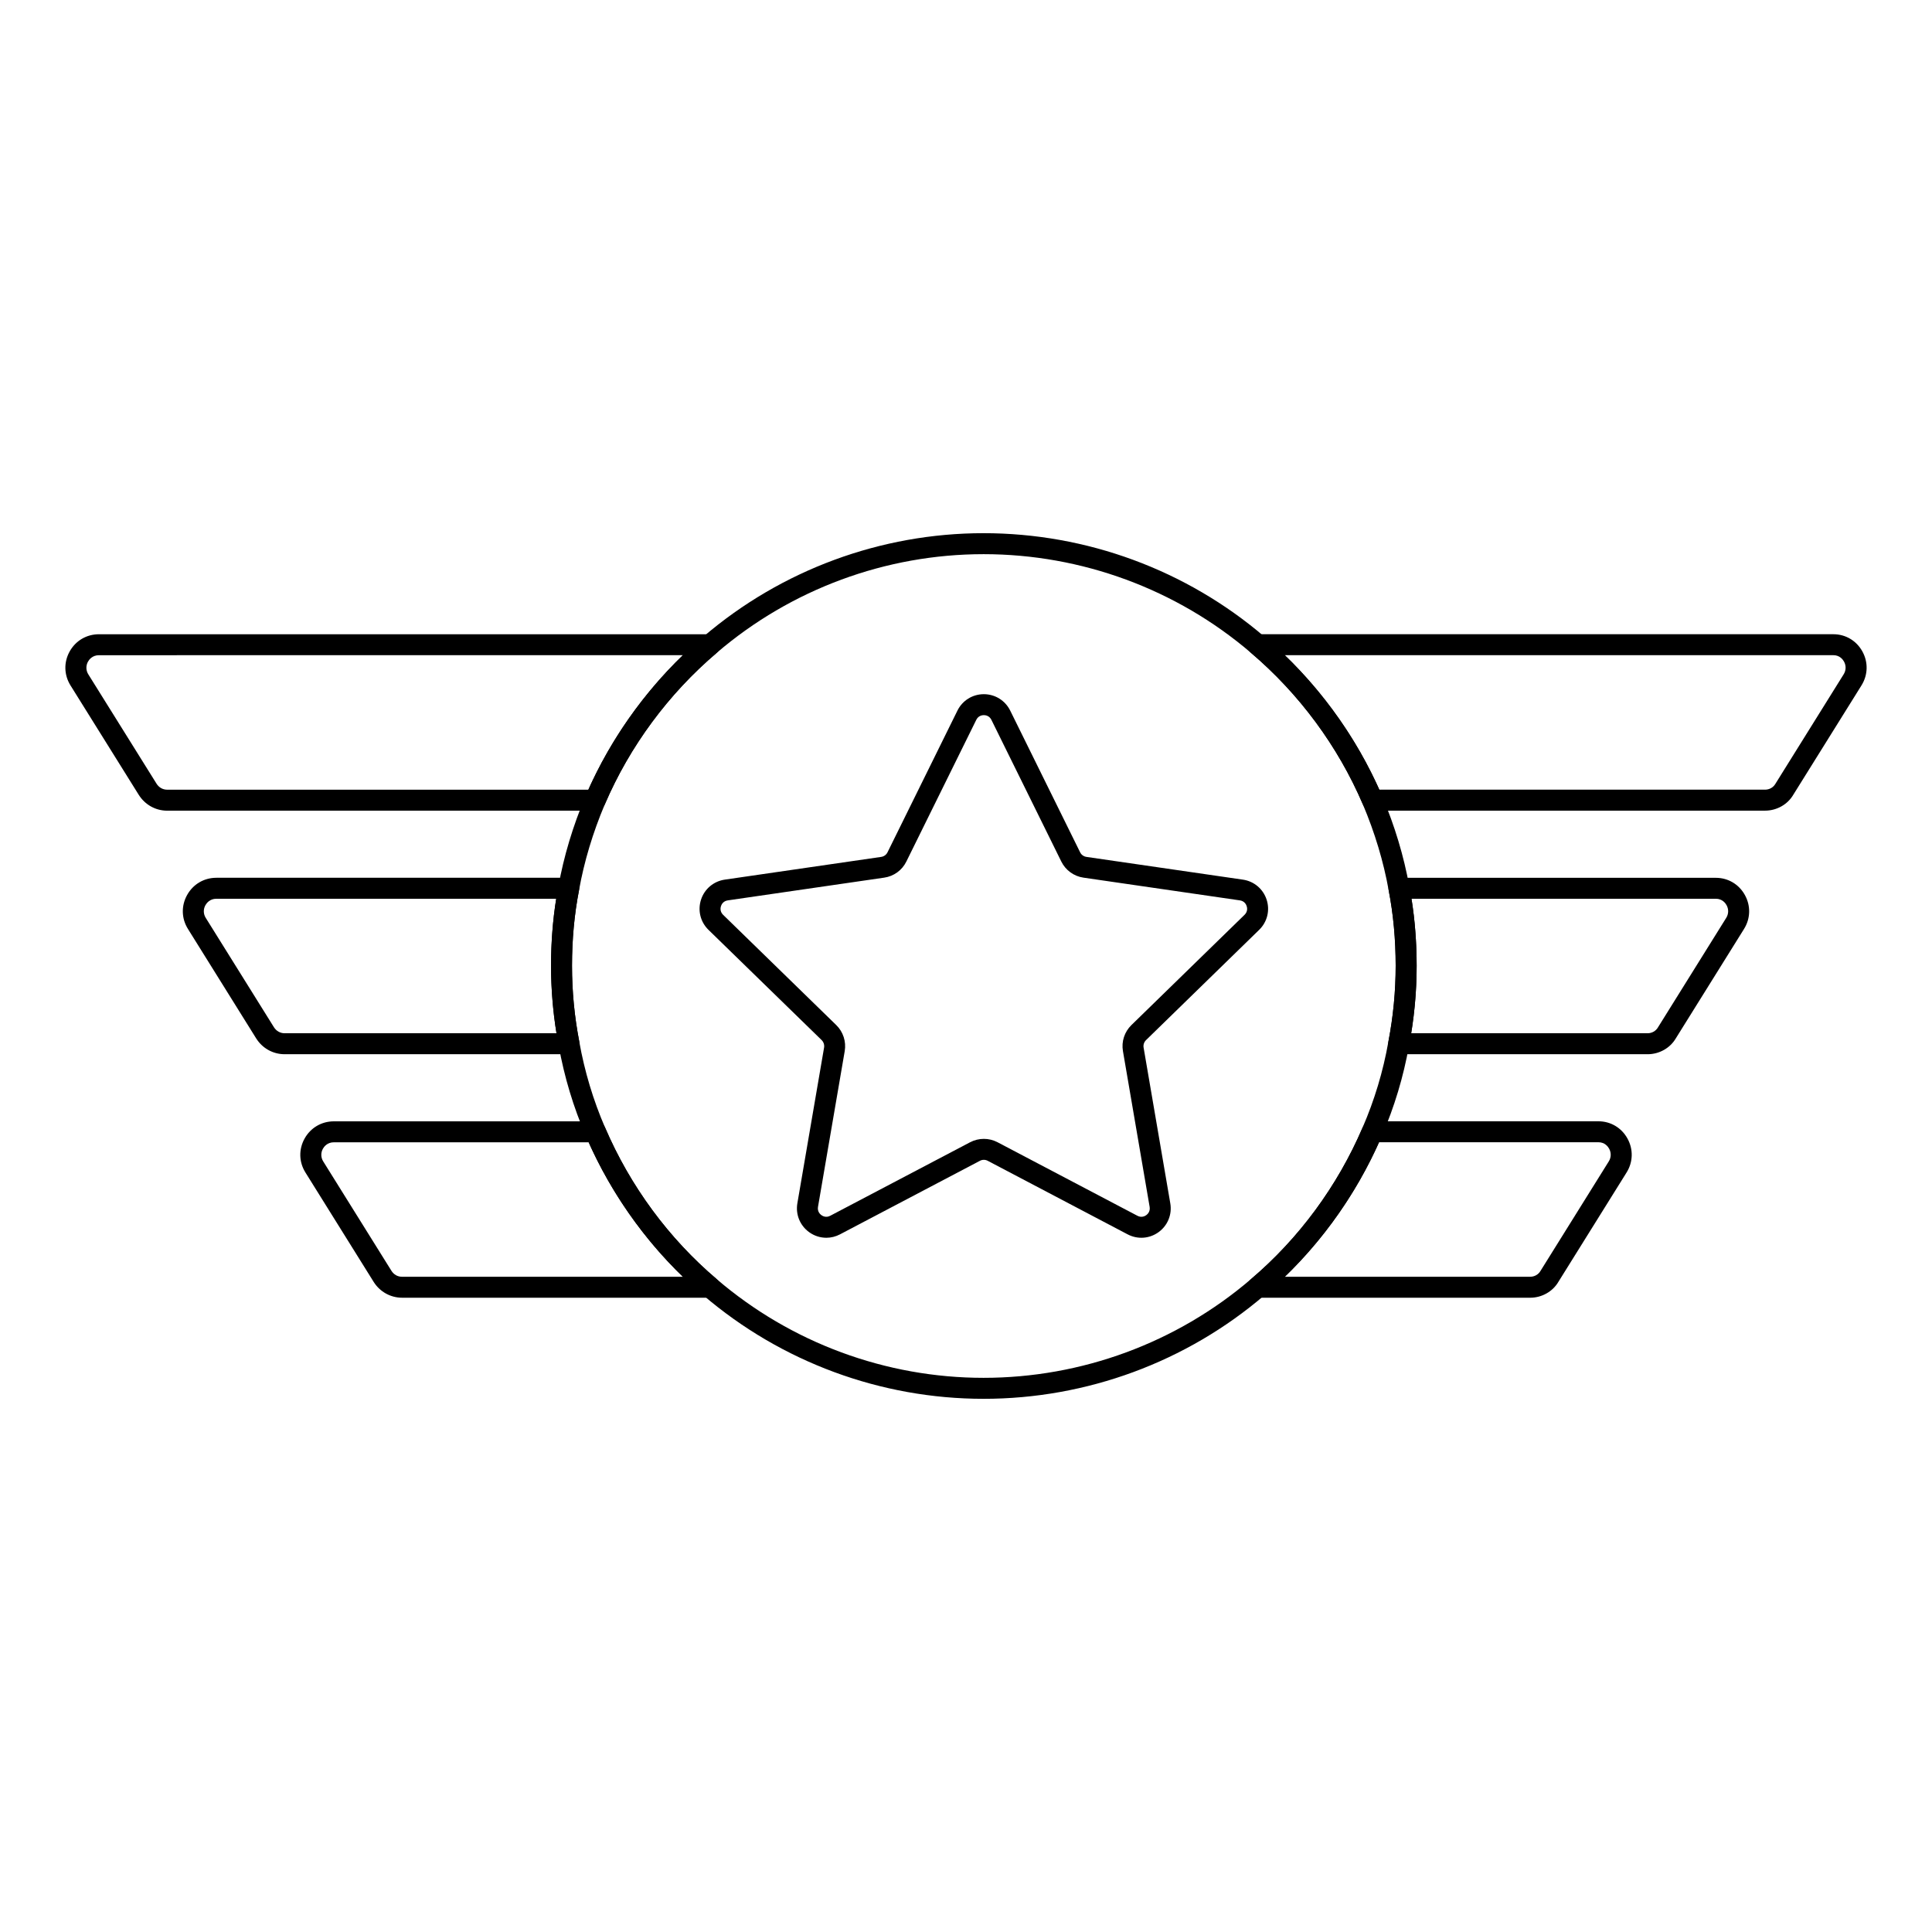
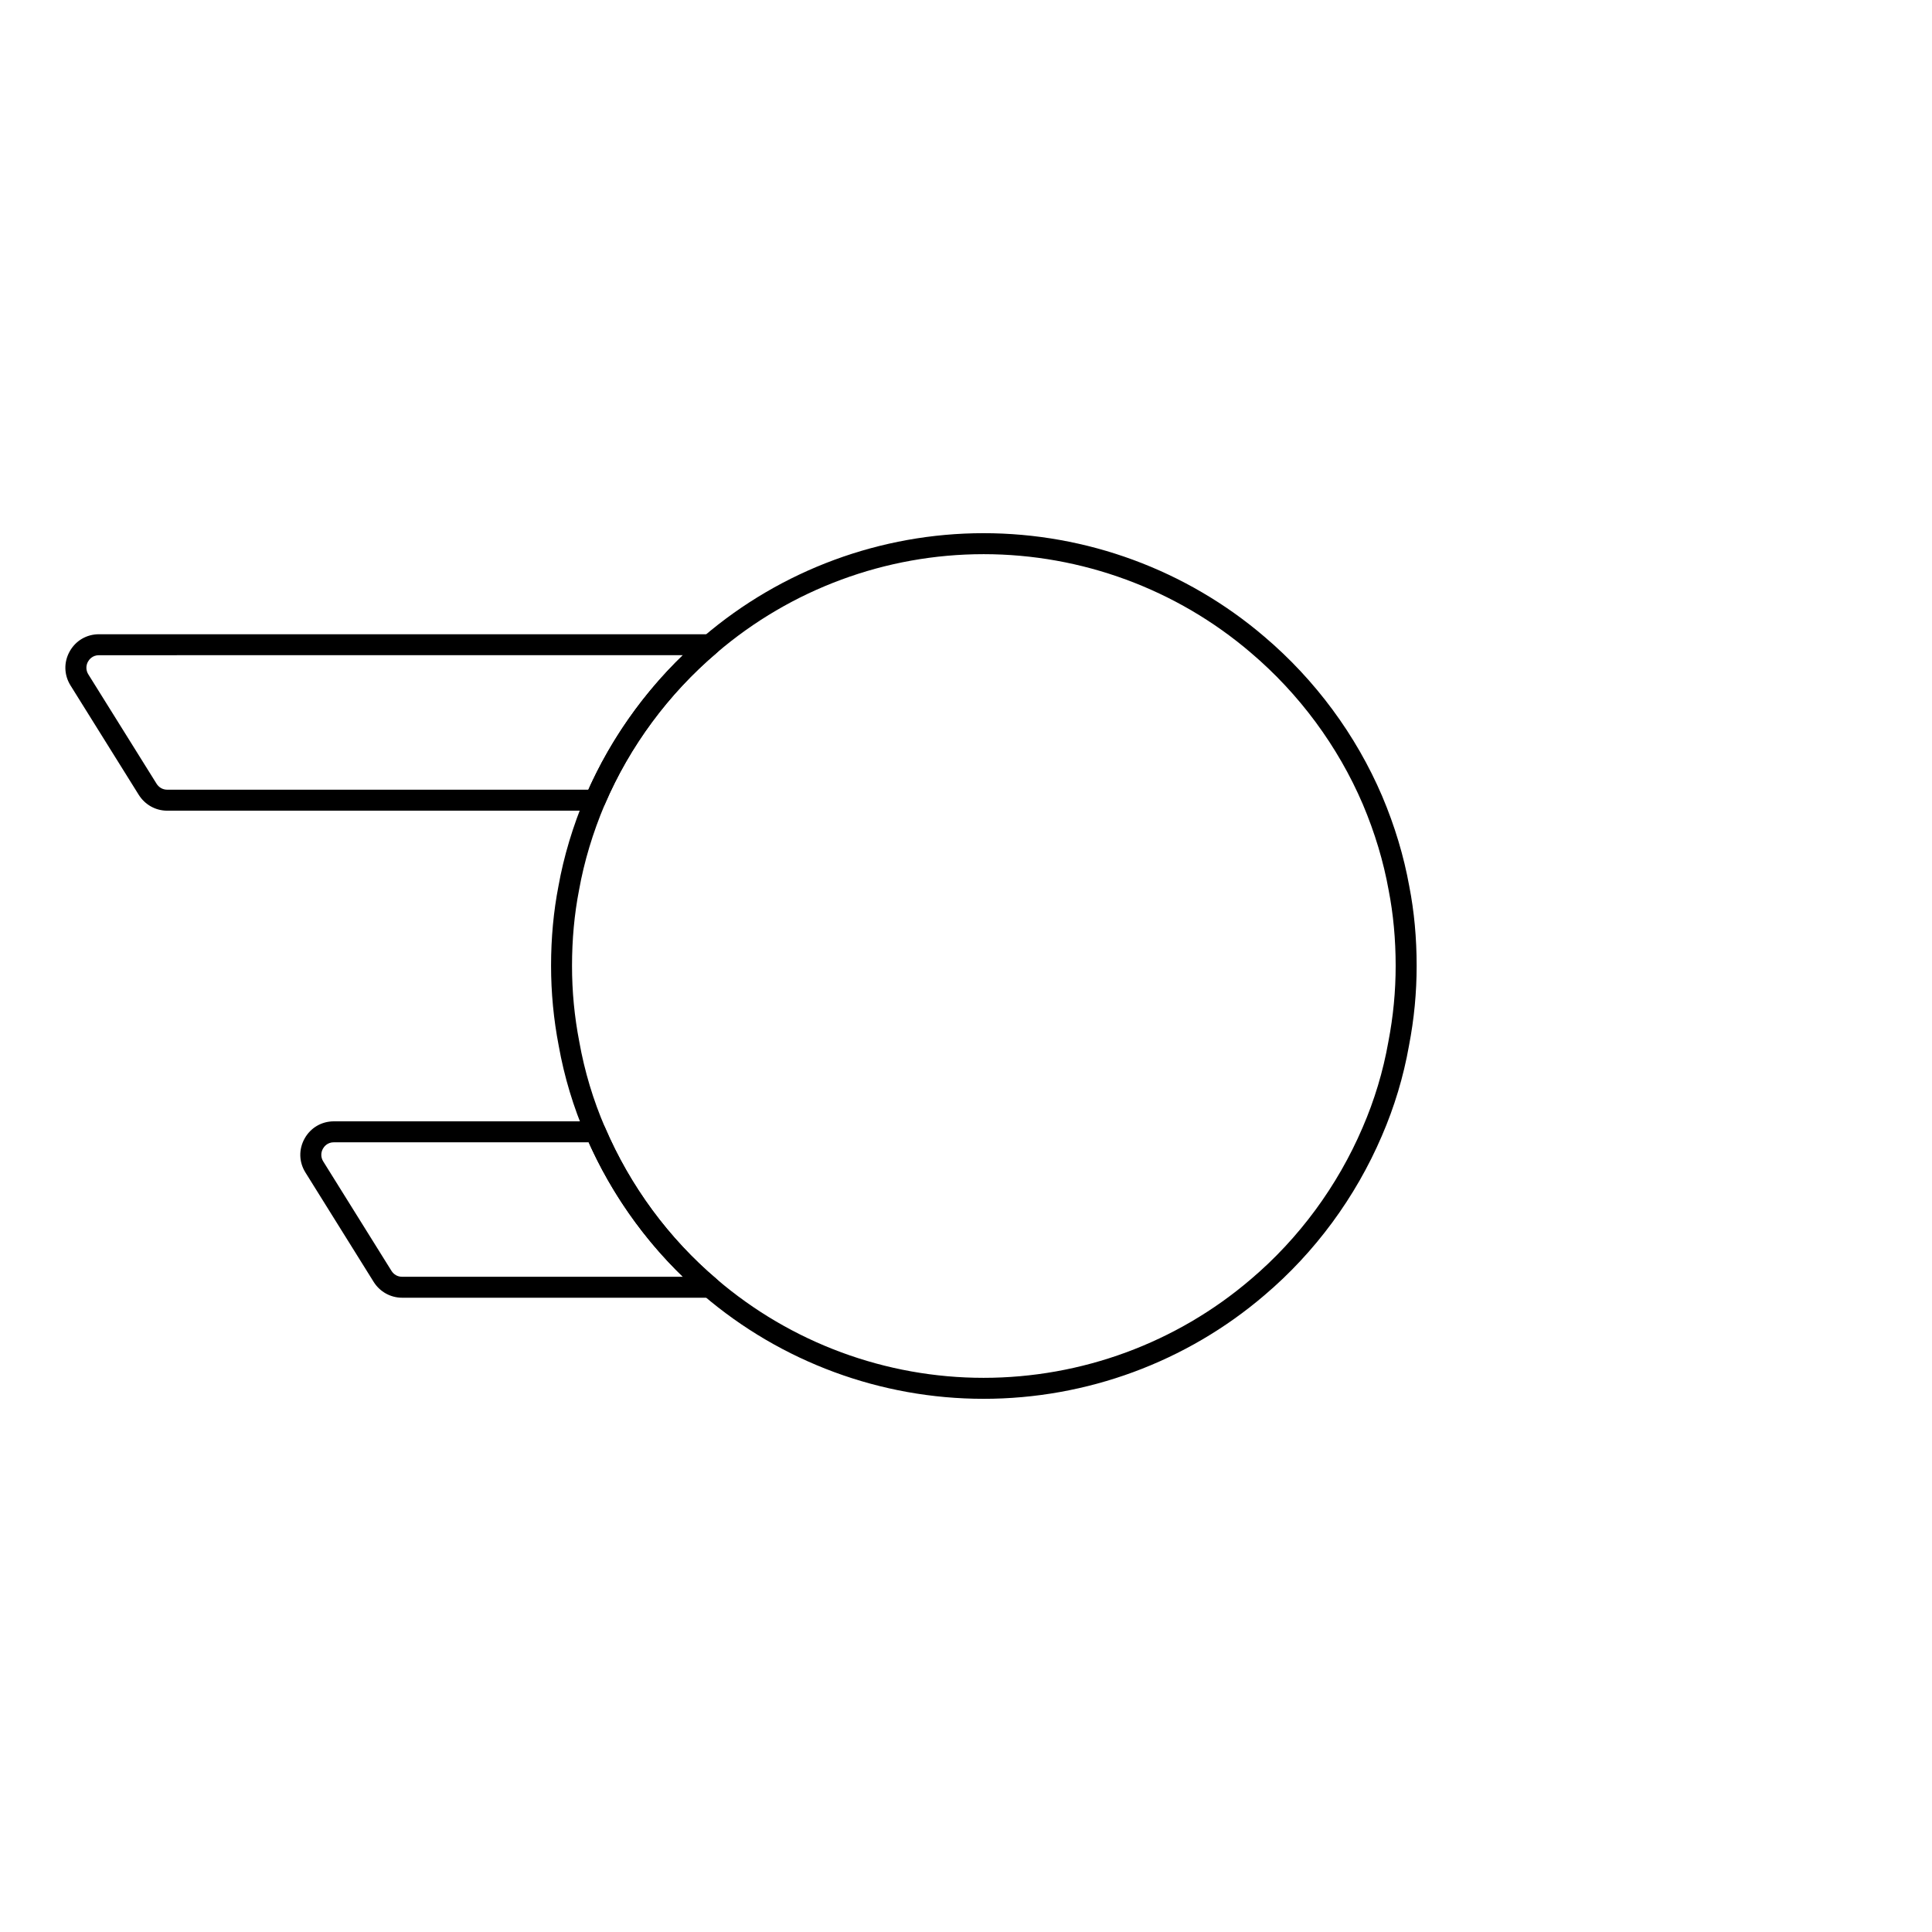
<svg xmlns="http://www.w3.org/2000/svg" fill="#000000" width="800px" height="800px" version="1.1" viewBox="144 144 512 512">
  <g>
    <path d="m404.65 514.7c-27.215 0-53.594-9.746-74.277-27.449-13.383-11.336-24.145-25.938-31.117-42.219-3.305-7.641-5.731-15.699-7.199-23.941-1.34-6.93-2.019-14.066-2.019-21.164 0-7.336 0.66-14.422 1.953-21.059 1.41-7.898 3.828-15.949 7.18-23.895 6.949-16.199 17.742-30.801 31.211-42.234 20.672-17.691 47.051-27.441 74.27-27.441 27.316 0 53.75 9.75 74.438 27.445 13.469 11.434 24.258 26.027 31.184 42.215 3.352 7.91 5.769 15.965 7.203 23.945 1.293 6.59 1.949 13.684 1.949 21.02 0 7.156-0.664 14.094-2.035 21.207-1.445 8.184-3.871 16.242-7.195 23.914-6.973 16.273-17.734 30.875-31.113 42.211-20.68 17.699-47.117 27.445-74.43 27.445zm0-223.84c-25.895 0-50.992 9.277-70.668 26.113-12.824 10.891-23.09 24.777-29.699 40.18-3.188 7.547-5.488 15.203-6.832 22.738-1.238 6.336-1.859 13.062-1.859 20.039 0 6.836 0.629 13.43 1.926 20.148 1.398 7.859 3.699 15.5 6.84 22.762 6.641 15.5 16.879 29.391 29.613 40.176 19.691 16.852 44.785 26.125 70.68 26.125 25.988 0 51.145-9.277 70.828-26.121 12.734-10.797 22.973-24.688 29.609-40.176 3.16-7.285 5.457-14.926 6.836-22.727 1.309-6.801 1.941-13.391 1.941-20.195 0-6.981-0.625-13.707-1.855-19.992-1.363-7.617-3.668-15.273-6.852-22.797-6.586-15.387-16.852-29.273-29.676-40.156-19.688-16.84-44.84-26.117-70.832-26.117z" />
-     <path d="m611.76 358.83h-104.04c-1.109 0-2.117-0.66-2.555-1.684-6.602-15.406-16.867-29.301-29.68-40.172-0.891-0.758-1.211-1.984-0.809-3.078 0.402-1.094 1.445-1.82 2.609-1.82h152.57c3.231 0 6.102 1.695 7.684 4.539 1.59 2.863 1.508 6.234-0.219 9.012l-18.078 28.992c-1.5 2.57-4.379 4.211-7.477 4.211zm-102.23-5.559h102.23c1.129 0 2.172-0.582 2.719-1.52l18.117-29.062c0.648-1.043 0.676-2.301 0.078-3.375-0.281-0.508-1.117-1.684-2.824-1.684l-145.36 0.004c10.516 10.156 19.082 22.332 25.047 35.637zm125.42-29.109h0.07z" />
-     <path d="m580.64 423.38h-65.98c-0.828 0-1.613-0.367-2.141-1.012-0.527-0.637-0.746-1.477-0.586-2.293 1.285-6.641 1.934-13.422 1.934-20.148 0-6.969-0.621-13.688-1.852-19.988-0.16-0.812 0.055-1.656 0.582-2.297s1.316-1.012 2.144-1.012h83.973c3.238 0 6.113 1.699 7.691 4.547 1.59 2.863 1.508 6.234-0.219 9.004l-18.078 28.992c-1.496 2.562-4.375 4.207-7.469 4.207zm-62.66-5.559h62.66c1.125 0 2.164-0.586 2.715-1.52l18.117-29.062c0.648-1.039 0.676-2.297 0.078-3.371-0.281-0.508-1.121-1.688-2.832-1.688h-80.66c0.906 5.668 1.367 11.621 1.367 17.742 0 5.969-0.488 11.973-1.445 17.898z" />
-     <path d="m549.52 487.91h-72.23c-1.164 0-2.207-0.73-2.609-1.824-0.402-1.094-0.074-2.324 0.809-3.074 12.723-10.781 22.961-24.672 29.602-40.172 0.438-1.02 1.445-1.688 2.555-1.688h59.949c3.234 0 6.109 1.699 7.691 4.551 1.59 2.863 1.508 6.238-0.219 9.008l-18.078 28.992c-1.5 2.57-4.383 4.207-7.469 4.207zm-65.027-5.559h65.023c1.125 0 2.168-0.578 2.715-1.52l18.117-29.059c0.648-1.035 0.676-2.301 0.078-3.379-0.281-0.508-1.121-1.688-2.832-1.688h-58.133c-5.984 13.375-14.527 25.551-24.969 35.645z" />
    <path d="m301.74 358.84h-113.43c-3.07 0-5.891-1.574-7.543-4.207l-18.09-28.996c-1.727-2.781-1.805-6.144-0.215-8.996 1.59-2.856 4.488-4.559 7.762-4.559h161.95c1.164 0 2.207 0.727 2.609 1.82 0.402 1.098 0.078 2.324-0.809 3.078-12.824 10.883-23.09 24.773-29.684 40.176-0.438 1.02-1.441 1.684-2.551 1.684zm-131.51-41.203c-1.77 0-2.621 1.191-2.91 1.703-0.594 1.066-0.562 2.324 0.078 3.359l18.082 28.98c0.633 1.016 1.668 1.598 2.828 1.598h111.61c5.957-13.305 14.527-25.484 25.047-35.645z" />
-     <path d="m294.79 423.38h-75.359c-3.074 0-5.898-1.57-7.547-4.203l-18.078-29c-1.727-2.766-1.812-6.125-0.223-8.984 1.586-2.863 4.488-4.574 7.766-4.574h93.367c0.832 0 1.617 0.371 2.144 1.012 0.527 0.641 0.742 1.488 0.582 2.301-1.234 6.285-1.859 13.012-1.859 19.988 0 6.731 0.652 13.508 1.934 20.148 0.16 0.816-0.059 1.656-0.586 2.293-0.527 0.648-1.312 1.02-2.141 1.02zm-93.441-41.203c-1.77 0-2.621 1.199-2.91 1.711-0.594 1.066-0.562 2.32 0.078 3.348l18.082 28.996c0.633 1.004 1.668 1.59 2.832 1.59h72.043c-0.957-5.926-1.445-11.93-1.445-17.898 0-6.129 0.461-12.082 1.371-17.746z" />
    <path d="m332.18 487.91h-81.609c-3.074 0-5.898-1.57-7.547-4.195l-18.086-29c-1.727-2.769-1.809-6.129-0.219-8.984 1.59-2.859 4.488-4.566 7.766-4.566h69.332c1.109 0 2.117 0.664 2.555 1.688 6.637 15.484 16.871 29.367 29.605 40.164 0.887 0.754 1.211 1.984 0.809 3.074-0.398 1.09-1.441 1.82-2.606 1.82zm-99.695-41.191c-1.77 0-2.625 1.195-2.91 1.707-0.594 1.062-0.562 2.316 0.078 3.352l18.078 28.992c0.641 1.02 1.648 1.586 2.836 1.586h74.406c-10.453-10.102-18.992-22.277-24.977-35.633z" />
-     <path d="m362.98 472.02c-1.602 0-3.191-0.5-4.551-1.484-2.426-1.758-3.621-4.68-3.121-7.641l7.082-41.277c0.121-0.723-0.121-1.469-0.648-1.988l-29.992-29.215c-2.137-2.09-2.894-5.152-1.973-7.992 0.922-2.844 3.336-4.879 6.293-5.312l41.445-6.023c0.734-0.105 1.359-0.559 1.68-1.207l18.539-37.57c1.32-2.676 3.996-4.34 6.981-4.344h0.008c2.984 0 5.664 1.664 6.988 4.34 0 0.004 0.004 0.004 0.004 0.004l18.531 37.559c0.32 0.66 0.953 1.113 1.684 1.219l41.449 6.023c2.961 0.43 5.367 2.469 6.293 5.309 0.922 2.844 0.168 5.902-1.973 7.988l-29.988 29.23c-0.527 0.516-0.77 1.258-0.645 1.977l7.074 41.277c0.508 2.961-0.688 5.891-3.109 7.641s-5.562 1.969-8.203 0.578l-37.059-19.484c-0.652-0.348-1.438-0.348-2.086 0l-37.066 19.484c-1.148 0.605-2.394 0.91-3.637 0.91zm41.746-138.5h-0.004c-0.418 0.004-1.445 0.121-2 1.25l-18.535 37.559c-1.125 2.297-3.32 3.894-5.875 4.258l-41.438 6.023c-1.246 0.18-1.68 1.129-1.809 1.527-0.129 0.398-0.332 1.418 0.562 2.293l29.992 29.227c1.836 1.793 2.668 4.371 2.242 6.894l-7.082 41.277c-0.211 1.246 0.559 1.953 0.902 2.199 0.332 0.238 1.238 0.754 2.344 0.16l37.074-19.484c2.269-1.18 4.977-1.195 7.254 0l37.066 19.484c1.125 0.594 2.019 0.078 2.352-0.16 0.34-0.246 1.105-0.953 0.895-2.199l-7.074-41.27c-0.438-2.519 0.402-5.102 2.238-6.894l29.992-29.234c0.898-0.875 0.695-1.895 0.562-2.293-0.125-0.398-0.562-1.348-1.805-1.527l-41.445-6.023c-2.539-0.367-4.734-1.957-5.871-4.258l-18.531-37.559c-0.555-1.129-1.586-1.25-2.008-1.25z" />
  </g>
</svg>